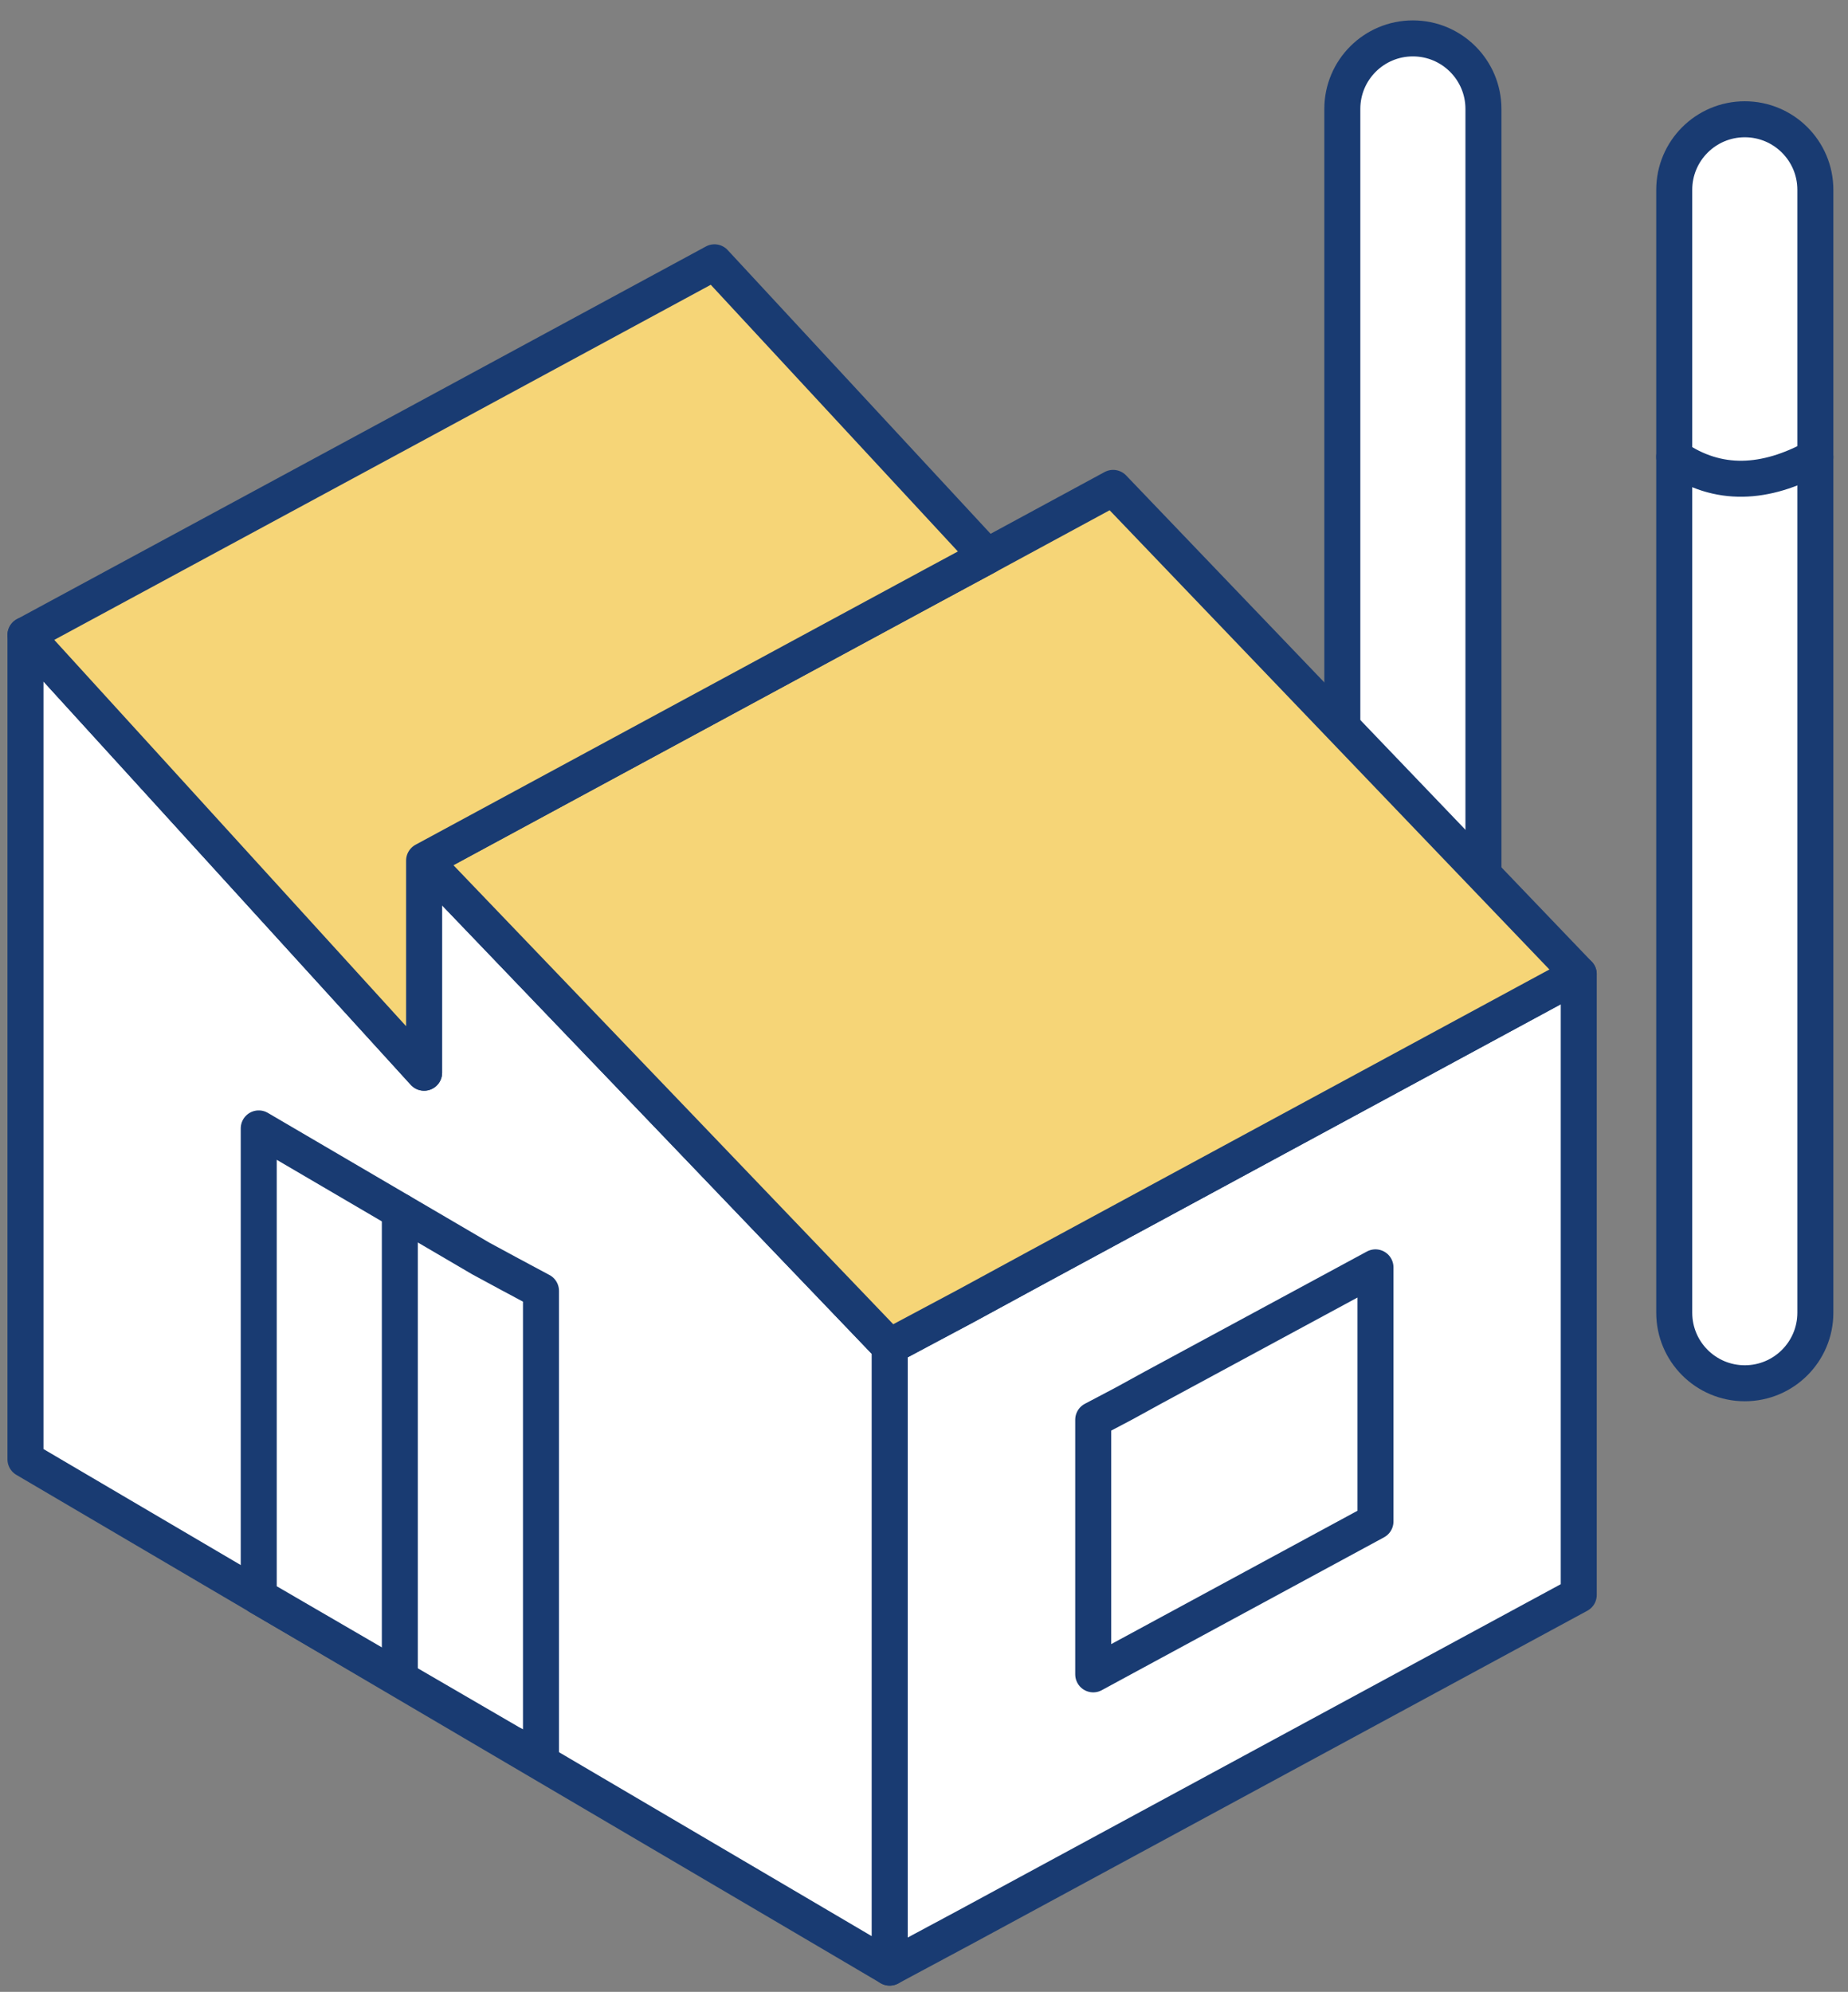
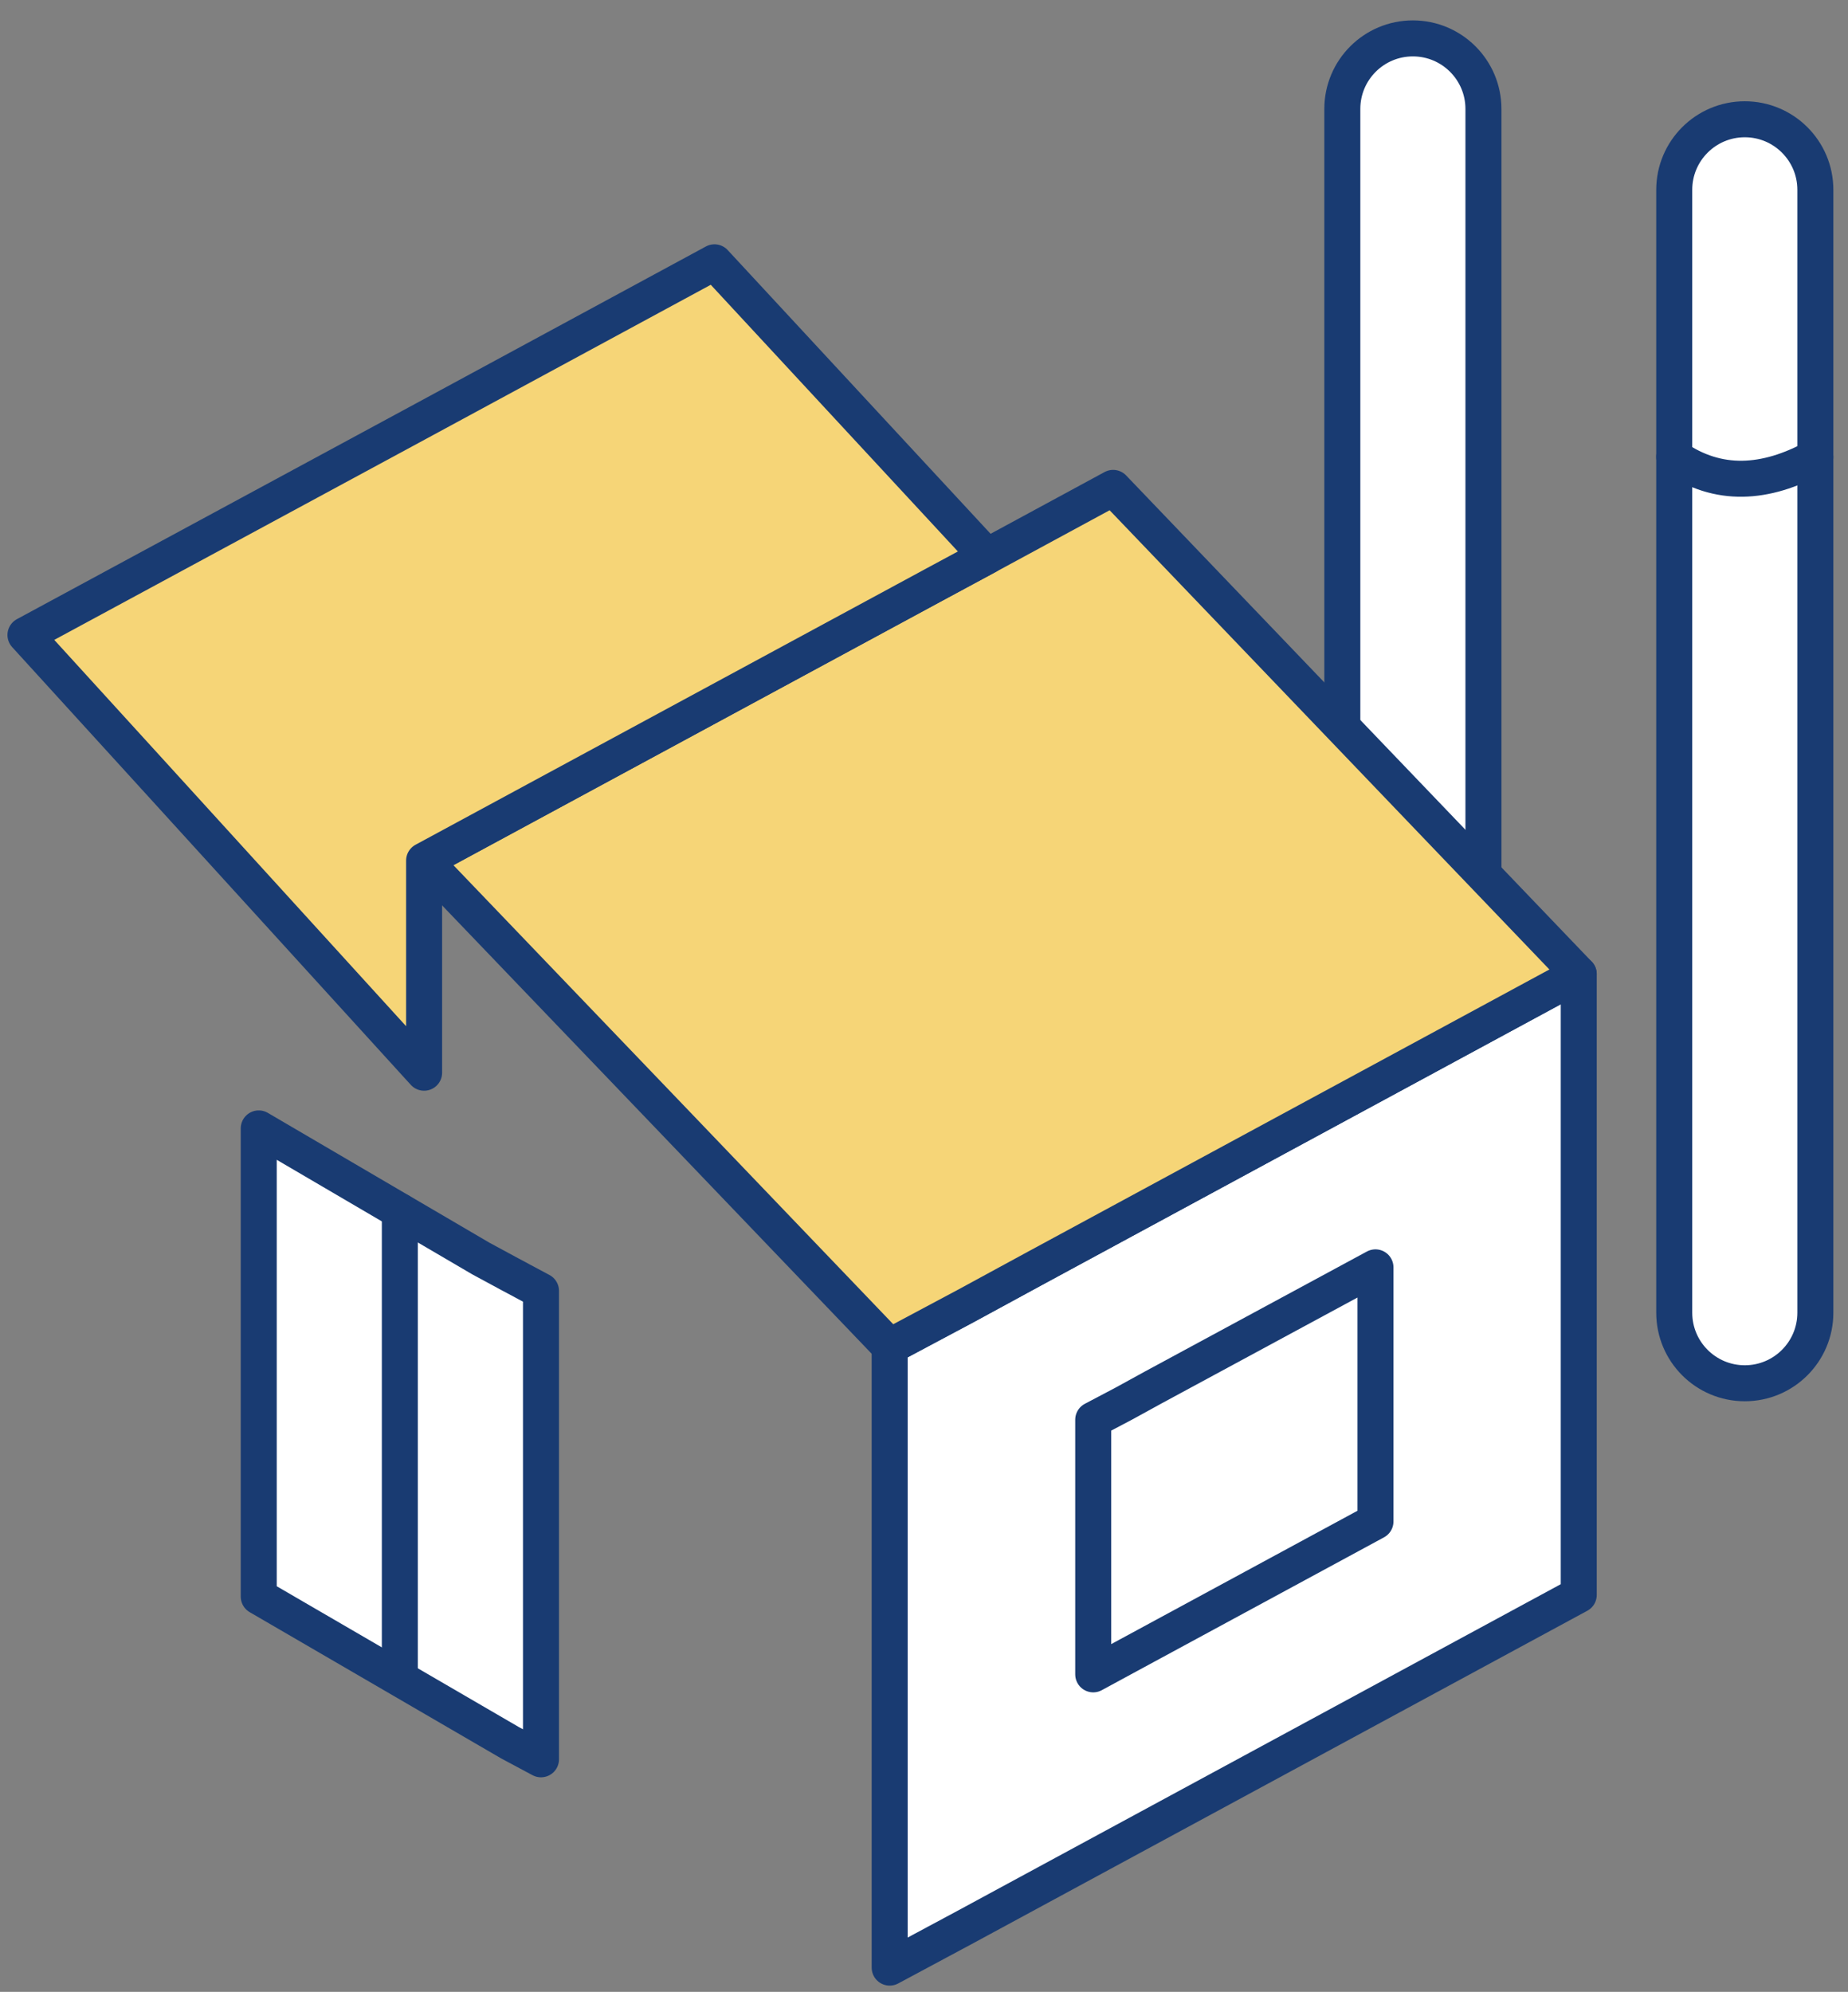
<svg xmlns="http://www.w3.org/2000/svg" width="77" height="83" viewBox="0 0 77 83" fill="none">
  <rect x="0" y="0" width="77" height="83" fill="#808080" stroke="none" />
  <path d="M61.81 4.54C61.81 2.916 60.493 1.6 58.87 1.6C57.246 1.6 55.93 2.916 55.93 4.54V51.33C55.93 52.954 57.246 54.27 58.87 54.27C60.493 54.27 61.81 52.954 61.81 51.33V4.54Z" fill="white" stroke="#193B72" stroke-width="1.5" stroke-linecap="round" stroke-linejoin="round" />
  <path d="M75.64 7.91C75.64 6.286 74.323 4.97 72.7 4.97C71.076 4.97 69.76 6.286 69.76 7.91V54.7C69.76 56.324 71.076 57.64 72.7 57.64C74.323 57.64 75.64 56.324 75.64 54.7V7.91Z" fill="white" stroke="#193B72" stroke-width="1.5" stroke-linecap="round" stroke-linejoin="round" />
  <path d="M37.07 56.11V81.99L40.221 80.3L65.781 66.46V40.59L43.2 52.81L40.221 54.43L37.07 56.11Z" fill="white" stroke="#193B72" stroke-width="1.5" stroke-linecap="round" stroke-linejoin="round" />
-   <path d="M1.061 26.46V60.81L33.011 79.6L37.07 81.99V56.11L28.05 46.69L17.671 35.86V44.7L6.291 32.2L1.061 26.46Z" fill="white" stroke="#193B72" stroke-width="1.5" stroke-linecap="round" stroke-linejoin="round" />
  <path d="M17.67 35.86L28.05 46.69L37.07 56.11L40.22 54.43L43.2 52.81L65.78 40.59L46.38 20.33L41.12 23.18L38.93 24.36L17.67 35.86Z" fill="#F6D577" stroke="#193B72" stroke-width="1.5" stroke-linecap="round" stroke-linejoin="round" />
  <path d="M1.061 26.46L6.291 32.2L17.671 44.7V35.86L38.931 24.36L41.12 23.18L29.77 10.93L17.671 17.48L1.061 26.46Z" fill="#F6D577" stroke="#193B72" stroke-width="1.5" stroke-linecap="round" stroke-linejoin="round" />
  <path d="M45.551 59.16V69.77L46.841 69.07L57.311 63.4V52.81L48.061 57.81L46.841 58.48L45.551 59.16Z" fill="white" stroke="#193B72" stroke-width="1.5" stroke-linecap="round" stroke-linejoin="round" />
  <path d="M22.541 53.79V73.31L21.251 72.62L10.781 66.53V47.02L20.031 52.44L21.251 53.1L22.541 53.79Z" fill="white" stroke="#193B72" stroke-width="1.5" stroke-linecap="round" stroke-linejoin="round" />
  <path d="M16.66 50.47V69.77" stroke="#193B72" stroke-width="1.5" stroke-linecap="round" stroke-linejoin="round" />
  <path d="M69.76 19.04C71.58 20.31 73.56 20.19 75.64 19.05" stroke="#193B72" stroke-width="1.5" stroke-linecap="round" stroke-linejoin="round" />
</svg>